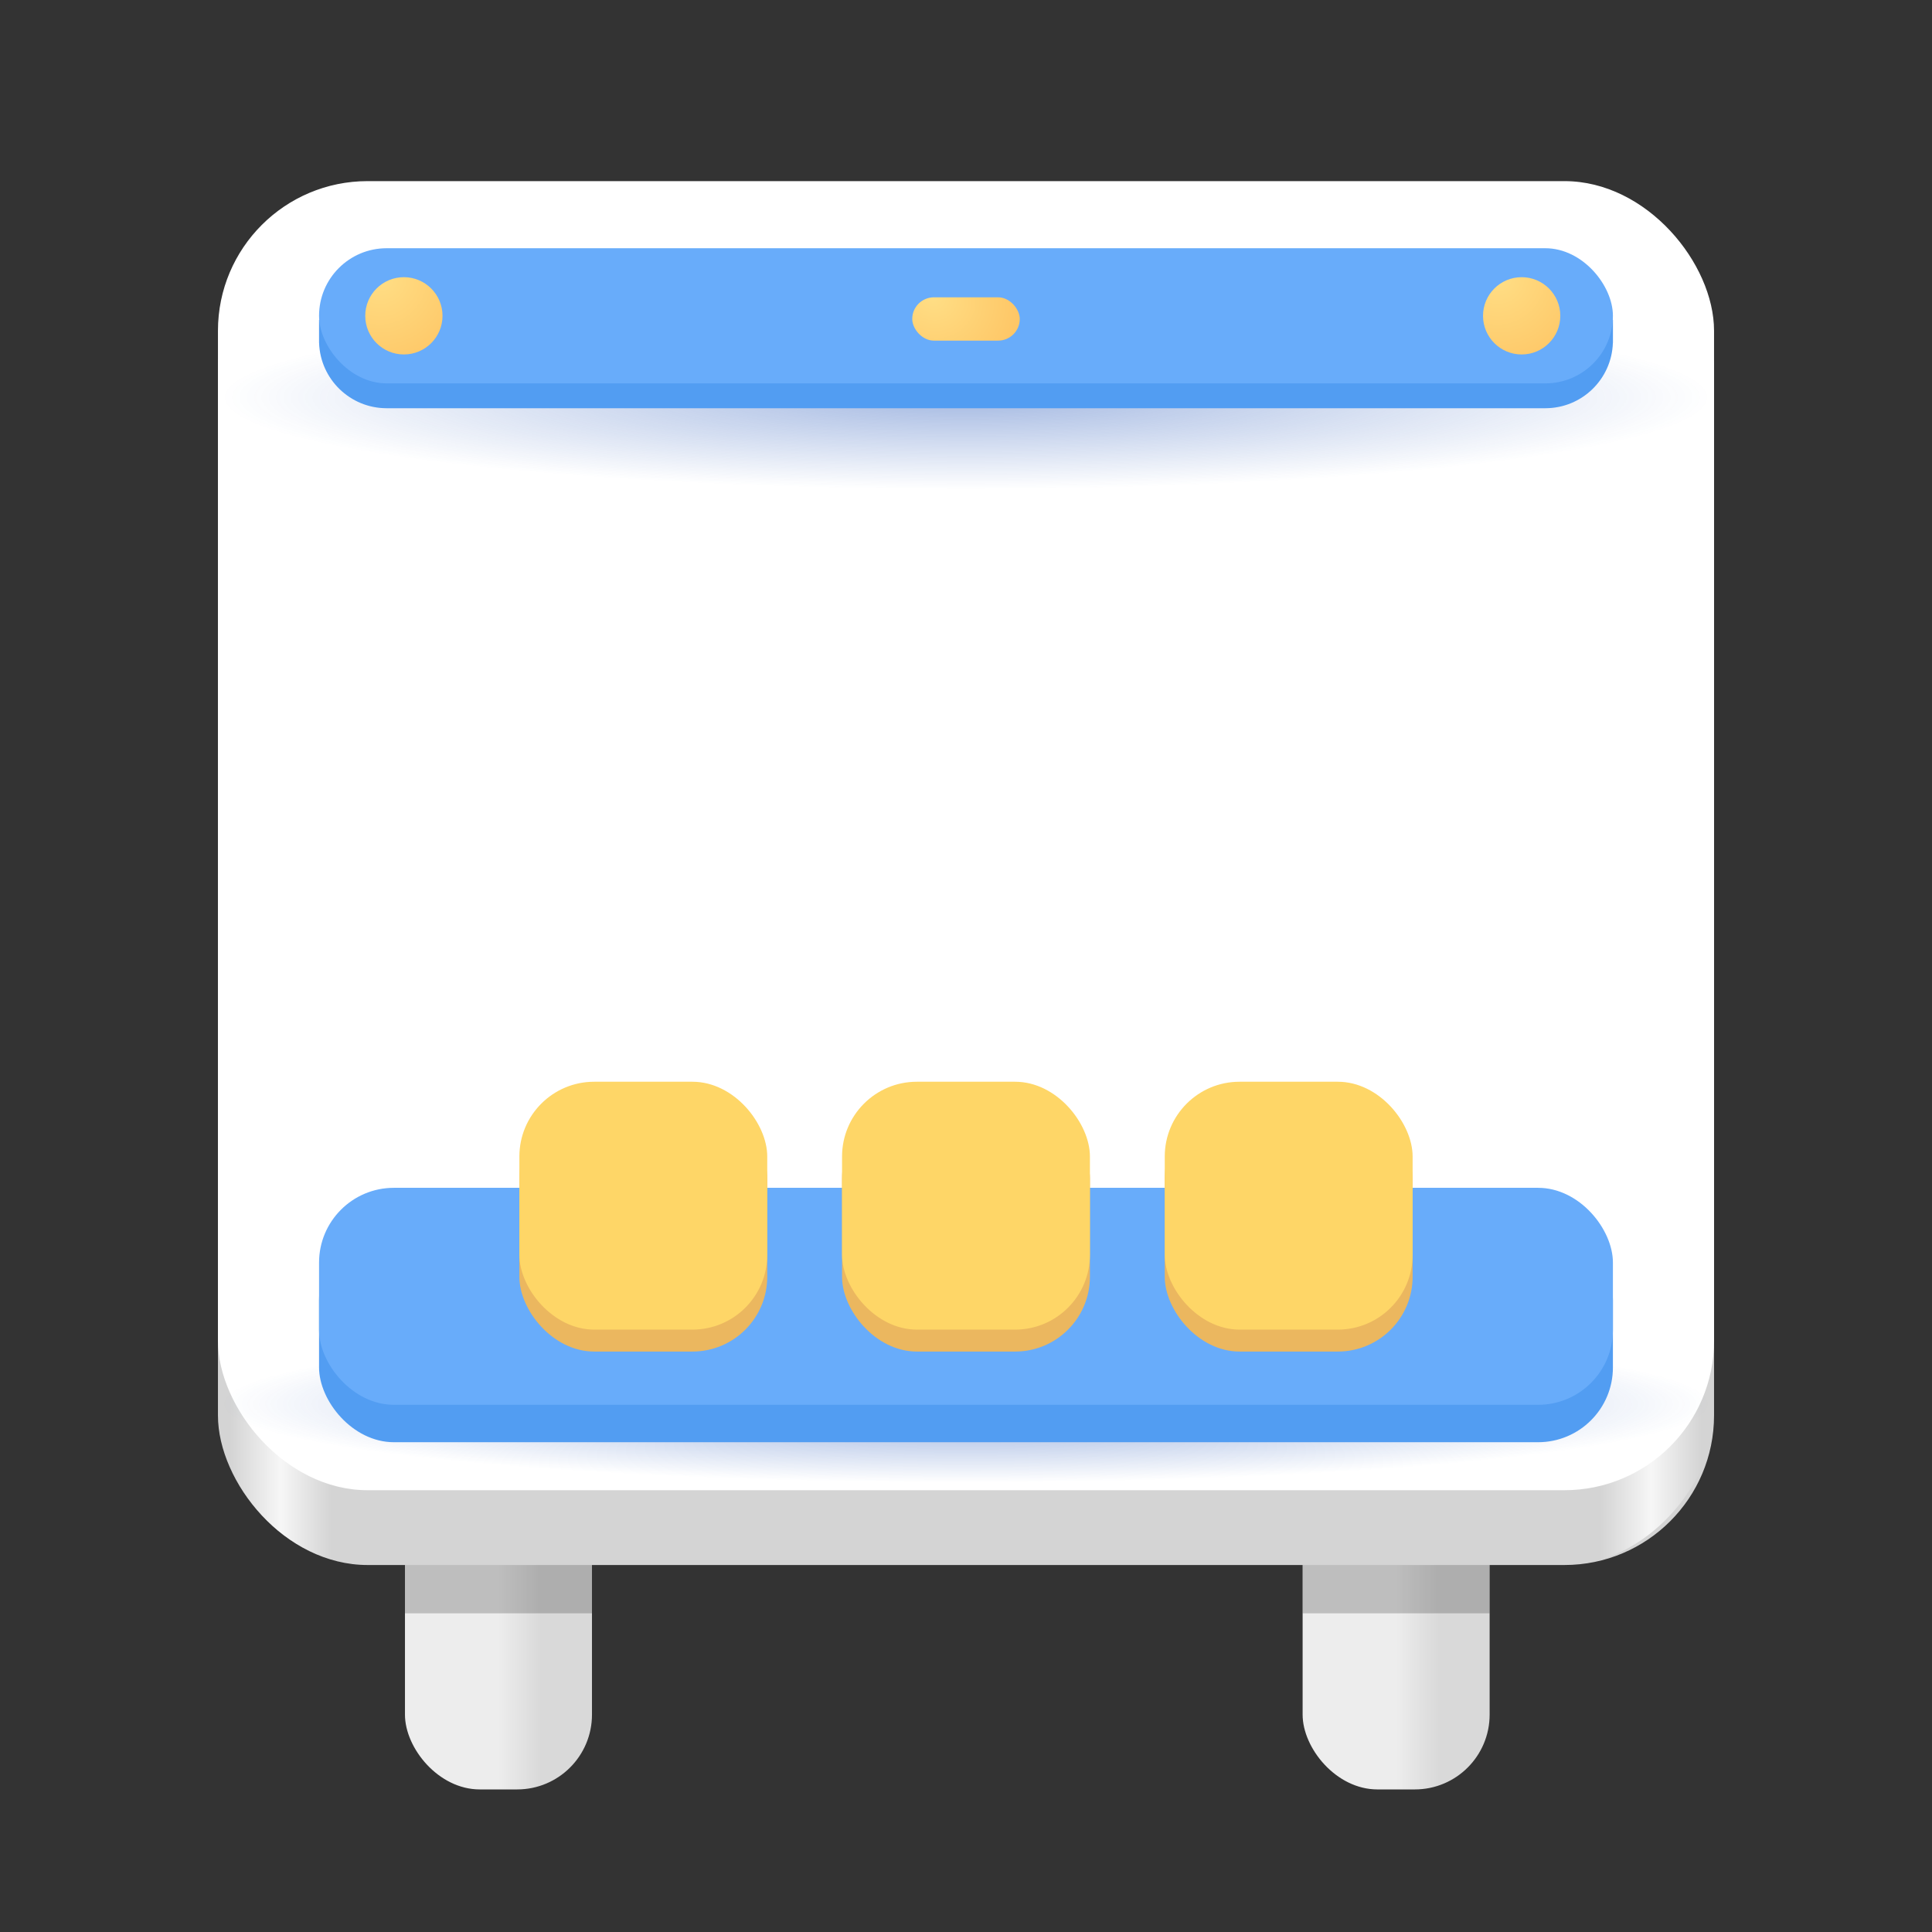
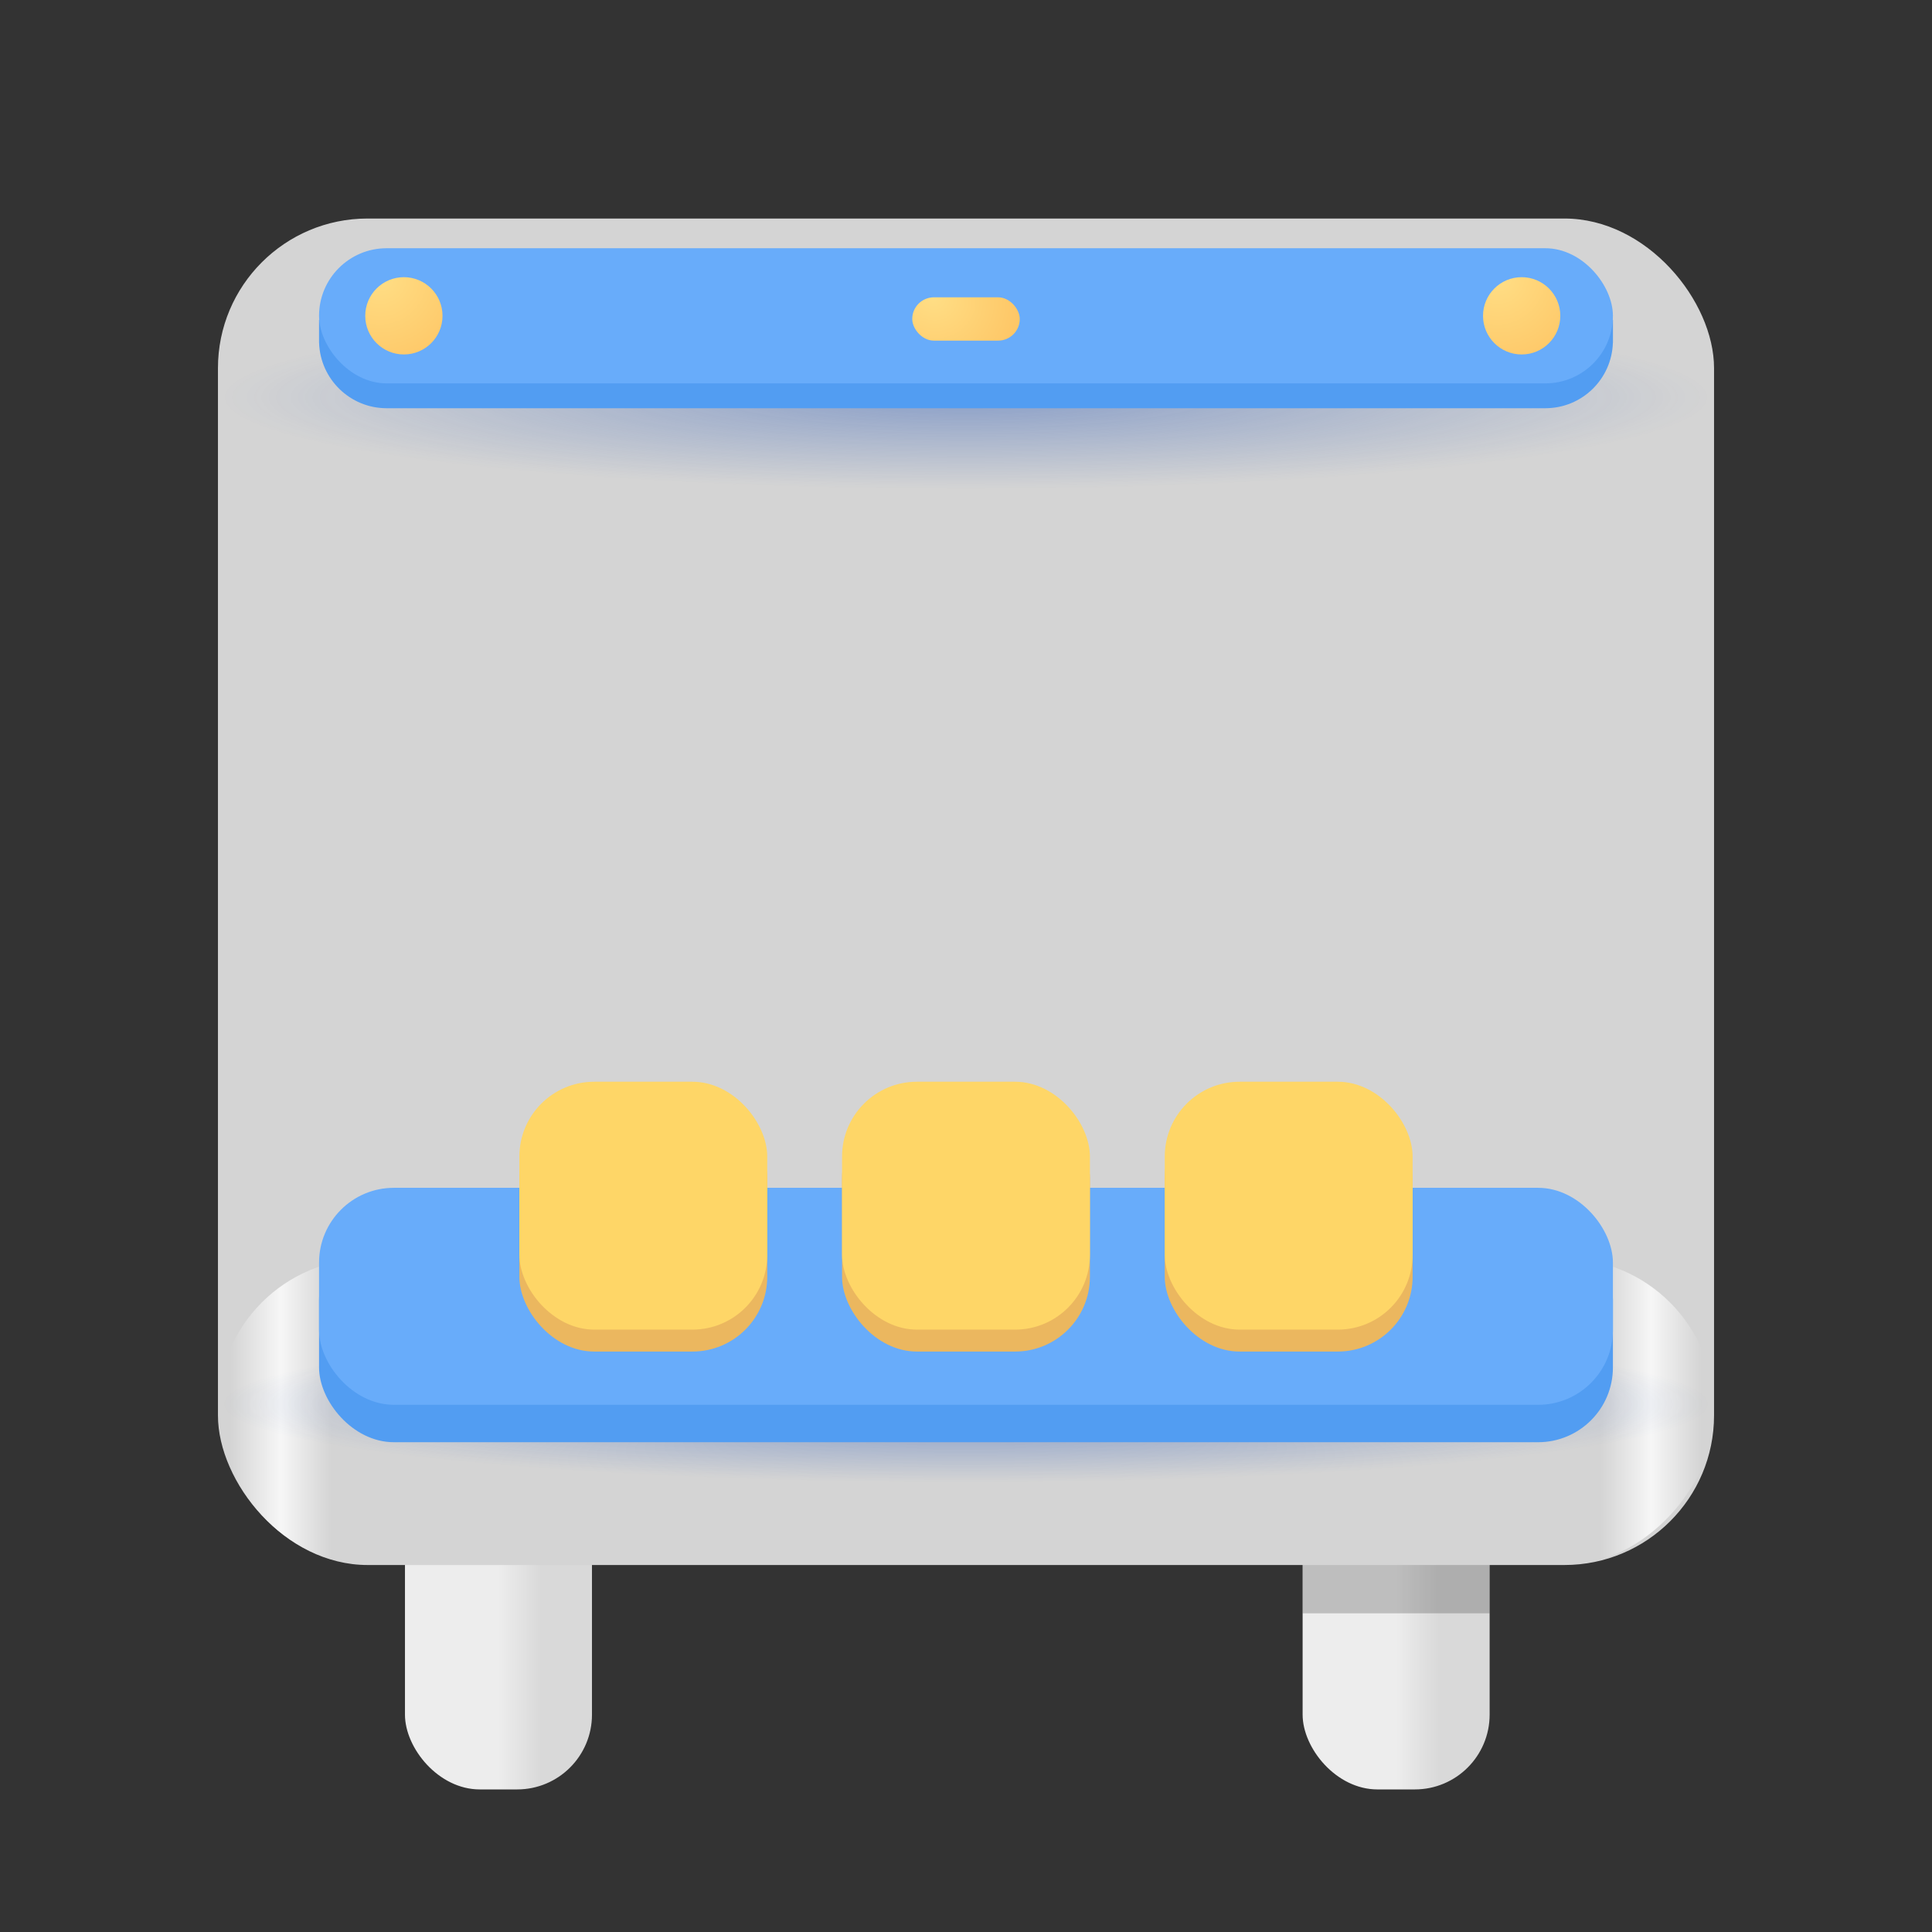
<svg xmlns="http://www.w3.org/2000/svg" viewBox="0 0 64 64" fill="none">
  <rect x="0" y="0" width="64" height="64" fill="#333333" stroke="none" />
  <defs>
    <linearGradient id="paint0_linear_155_68" x1="16.512" y1="53.702" x2="19.61" y2="53.702" gradientUnits="userSpaceOnUse">
      <stop stop-color="#EDEDED" />
      <stop offset="0.458" stop-color="#D9D9D9" />
    </linearGradient>
    <linearGradient id="paint1_linear_155_68" x1="46.249" y1="53.702" x2="49.346" y2="53.702" gradientUnits="userSpaceOnUse">
      <stop stop-color="#EDEDED" />
      <stop offset="0.458" stop-color="#D9D9D9" />
    </linearGradient>
    <linearGradient id="paint2_linear_155_68" x1="7.631" y1="51.604" x2="10.964" y2="51.604" gradientUnits="userSpaceOnUse">
      <stop stop-color="white" stop-opacity="0" />
      <stop offset="0.5" stop-color="white" />
      <stop offset="1" stop-color="white" stop-opacity="0" />
    </linearGradient>
    <linearGradient id="paint3_linear_155_68" x1="0.411" y1="9.909" x2="3.744" y2="9.909" gradientUnits="userSpaceOnUse">
      <stop stop-color="white" stop-opacity="0" />
      <stop offset="0.5" stop-color="white" />
      <stop offset="1" stop-color="white" stop-opacity="0" />
    </linearGradient>
    <radialGradient id="paint4_radial_155_68" cx="0" cy="0" r="1" gradientUnits="userSpaceOnUse" gradientTransform="translate(32 13.163) rotate(180) scale(24.78 3.044)">
      <stop stop-color="#1C50B6" />
      <stop offset="1" stop-color="#1C50B6" stop-opacity="0" />
    </radialGradient>
    <radialGradient id="paint5_radial_155_68" cx="0" cy="0" r="1" gradientUnits="userSpaceOnUse" gradientTransform="translate(32 46.51) rotate(180) scale(24.78 2.597)">
      <stop stop-color="#1C50B6" />
      <stop offset="1" stop-color="#1C50B6" stop-opacity="0" />
    </radialGradient>
    <radialGradient id="paint6_radial_155_68" cx="0" cy="0" r="1" gradientUnits="userSpaceOnUse" gradientTransform="translate(12.589 9.182) rotate(54.983) scale(3.127)">
      <stop stop-color="#FFDE85" />
      <stop offset="1" stop-color="#FEC767" />
    </radialGradient>
    <radialGradient id="paint7_radial_155_68" cx="0" cy="0" r="1" gradientUnits="userSpaceOnUse" gradientTransform="translate(49.617 9.182) rotate(54.983) scale(3.127)">
      <stop stop-color="#FFDE85" />
      <stop offset="1" stop-color="#FEC767" />
    </radialGradient>
    <radialGradient id="paint8_radial_155_68" cx="0" cy="0" r="1" gradientUnits="userSpaceOnUse" gradientTransform="translate(30.902 9.849) rotate(29.904) scale(2.879 2.647)">
      <stop stop-color="#FFDE85" />
      <stop offset="1" stop-color="#FEC767" />
    </radialGradient>
  </defs>
  <rect x="13.415" y="44.409" width="6.195" height="14.868" rx="2.478" fill="url(#paint0_linear_155_68)" />
  <rect x="43.151" y="44.409" width="6.195" height="14.868" rx="2.478" fill="url(#paint1_linear_155_68)" />
-   <path opacity="0.2" fill-rule="evenodd" clip-rule="evenodd" d="M13.415 53.443V49.365H19.61V53.443H13.415Z" fill="black" />
  <path opacity="0.2" fill-rule="evenodd" clip-rule="evenodd" d="M43.151 53.443V49.365H49.346V53.443H43.151Z" fill="black" />
  <rect x="7.22" y="7.239" width="49.56" height="44.604" rx="4.956" fill="#D4D4D4" />
  <rect opacity="0.8" x="7.22" y="41.695" width="12.735" height="10.148" rx="4.956" fill="url(#paint2_linear_155_68)" />
  <rect opacity="0.8" width="12.735" height="10.148" rx="4.956" transform="matrix(-1, 0, 0, 1, 56.774, 41.695)" fill="url(#paint3_linear_155_68)" />
-   <rect x="7.22" y="6" width="49.56" height="43.365" rx="4.956" fill="white" />
  <rect opacity="0.4" x="7.22" y="9.817" width="49.56" height="6.692" rx="2.478" fill="url(#paint4_radial_155_68)" />
  <path fill-rule="evenodd" clip-rule="evenodd" d="M10.569 11.277C10.569 11.279 10.569 11.281 10.569 11.284C10.569 11.286 10.569 11.289 10.569 11.291V11.358H10.57C10.61 12.56 11.597 13.523 12.808 13.523H51.192C52.404 13.523 53.39 12.56 53.429 11.358H53.431V10.593H53.322C53.031 9.695 52.187 9.045 51.192 9.045H12.808C11.813 9.045 10.969 9.695 10.678 10.593H10.569V11.277Z" fill="#529DF2" />
  <rect x="10.569" y="8.223" width="42.861" height="4.477" rx="2.239" fill="#68ACFA" />
  <rect opacity="0.5" x="7.22" y="43.654" width="49.56" height="5.711" rx="2.478" fill="url(#paint5_radial_155_68)" />
  <rect x="10.569" y="40.587" width="42.861" height="7.188" rx="2.478" fill="#529DF2" />
  <rect x="10.569" y="39.348" width="42.861" height="7.188" rx="2.478" fill="#68ACFA" />
  <rect x="17.205" y="36.561" width="8.211" height="8.211" rx="2.478" fill="#EBB75F" />
  <rect x="17.205" y="35.834" width="8.211" height="8.211" rx="2.478" fill="#FED667" />
  <rect x="27.894" y="36.561" width="8.211" height="8.211" rx="2.478" fill="#EBB75F" />
  <rect x="27.894" y="35.834" width="8.211" height="8.211" rx="2.478" fill="#FED667" />
  <rect x="38.584" y="36.561" width="8.211" height="8.211" rx="2.478" fill="#EBB75F" />
  <rect x="38.584" y="35.834" width="8.211" height="8.211" rx="2.478" fill="#FED667" />
  <circle cx="13.379" cy="10.462" r="1.28" fill="url(#paint6_radial_155_68)" />
  <circle cx="50.407" cy="10.462" r="1.28" fill="url(#paint7_radial_155_68)" />
  <rect x="30.219" y="9.849" width="3.562" height="1.435" rx="0.718" fill="url(#paint8_radial_155_68)" />
</svg>